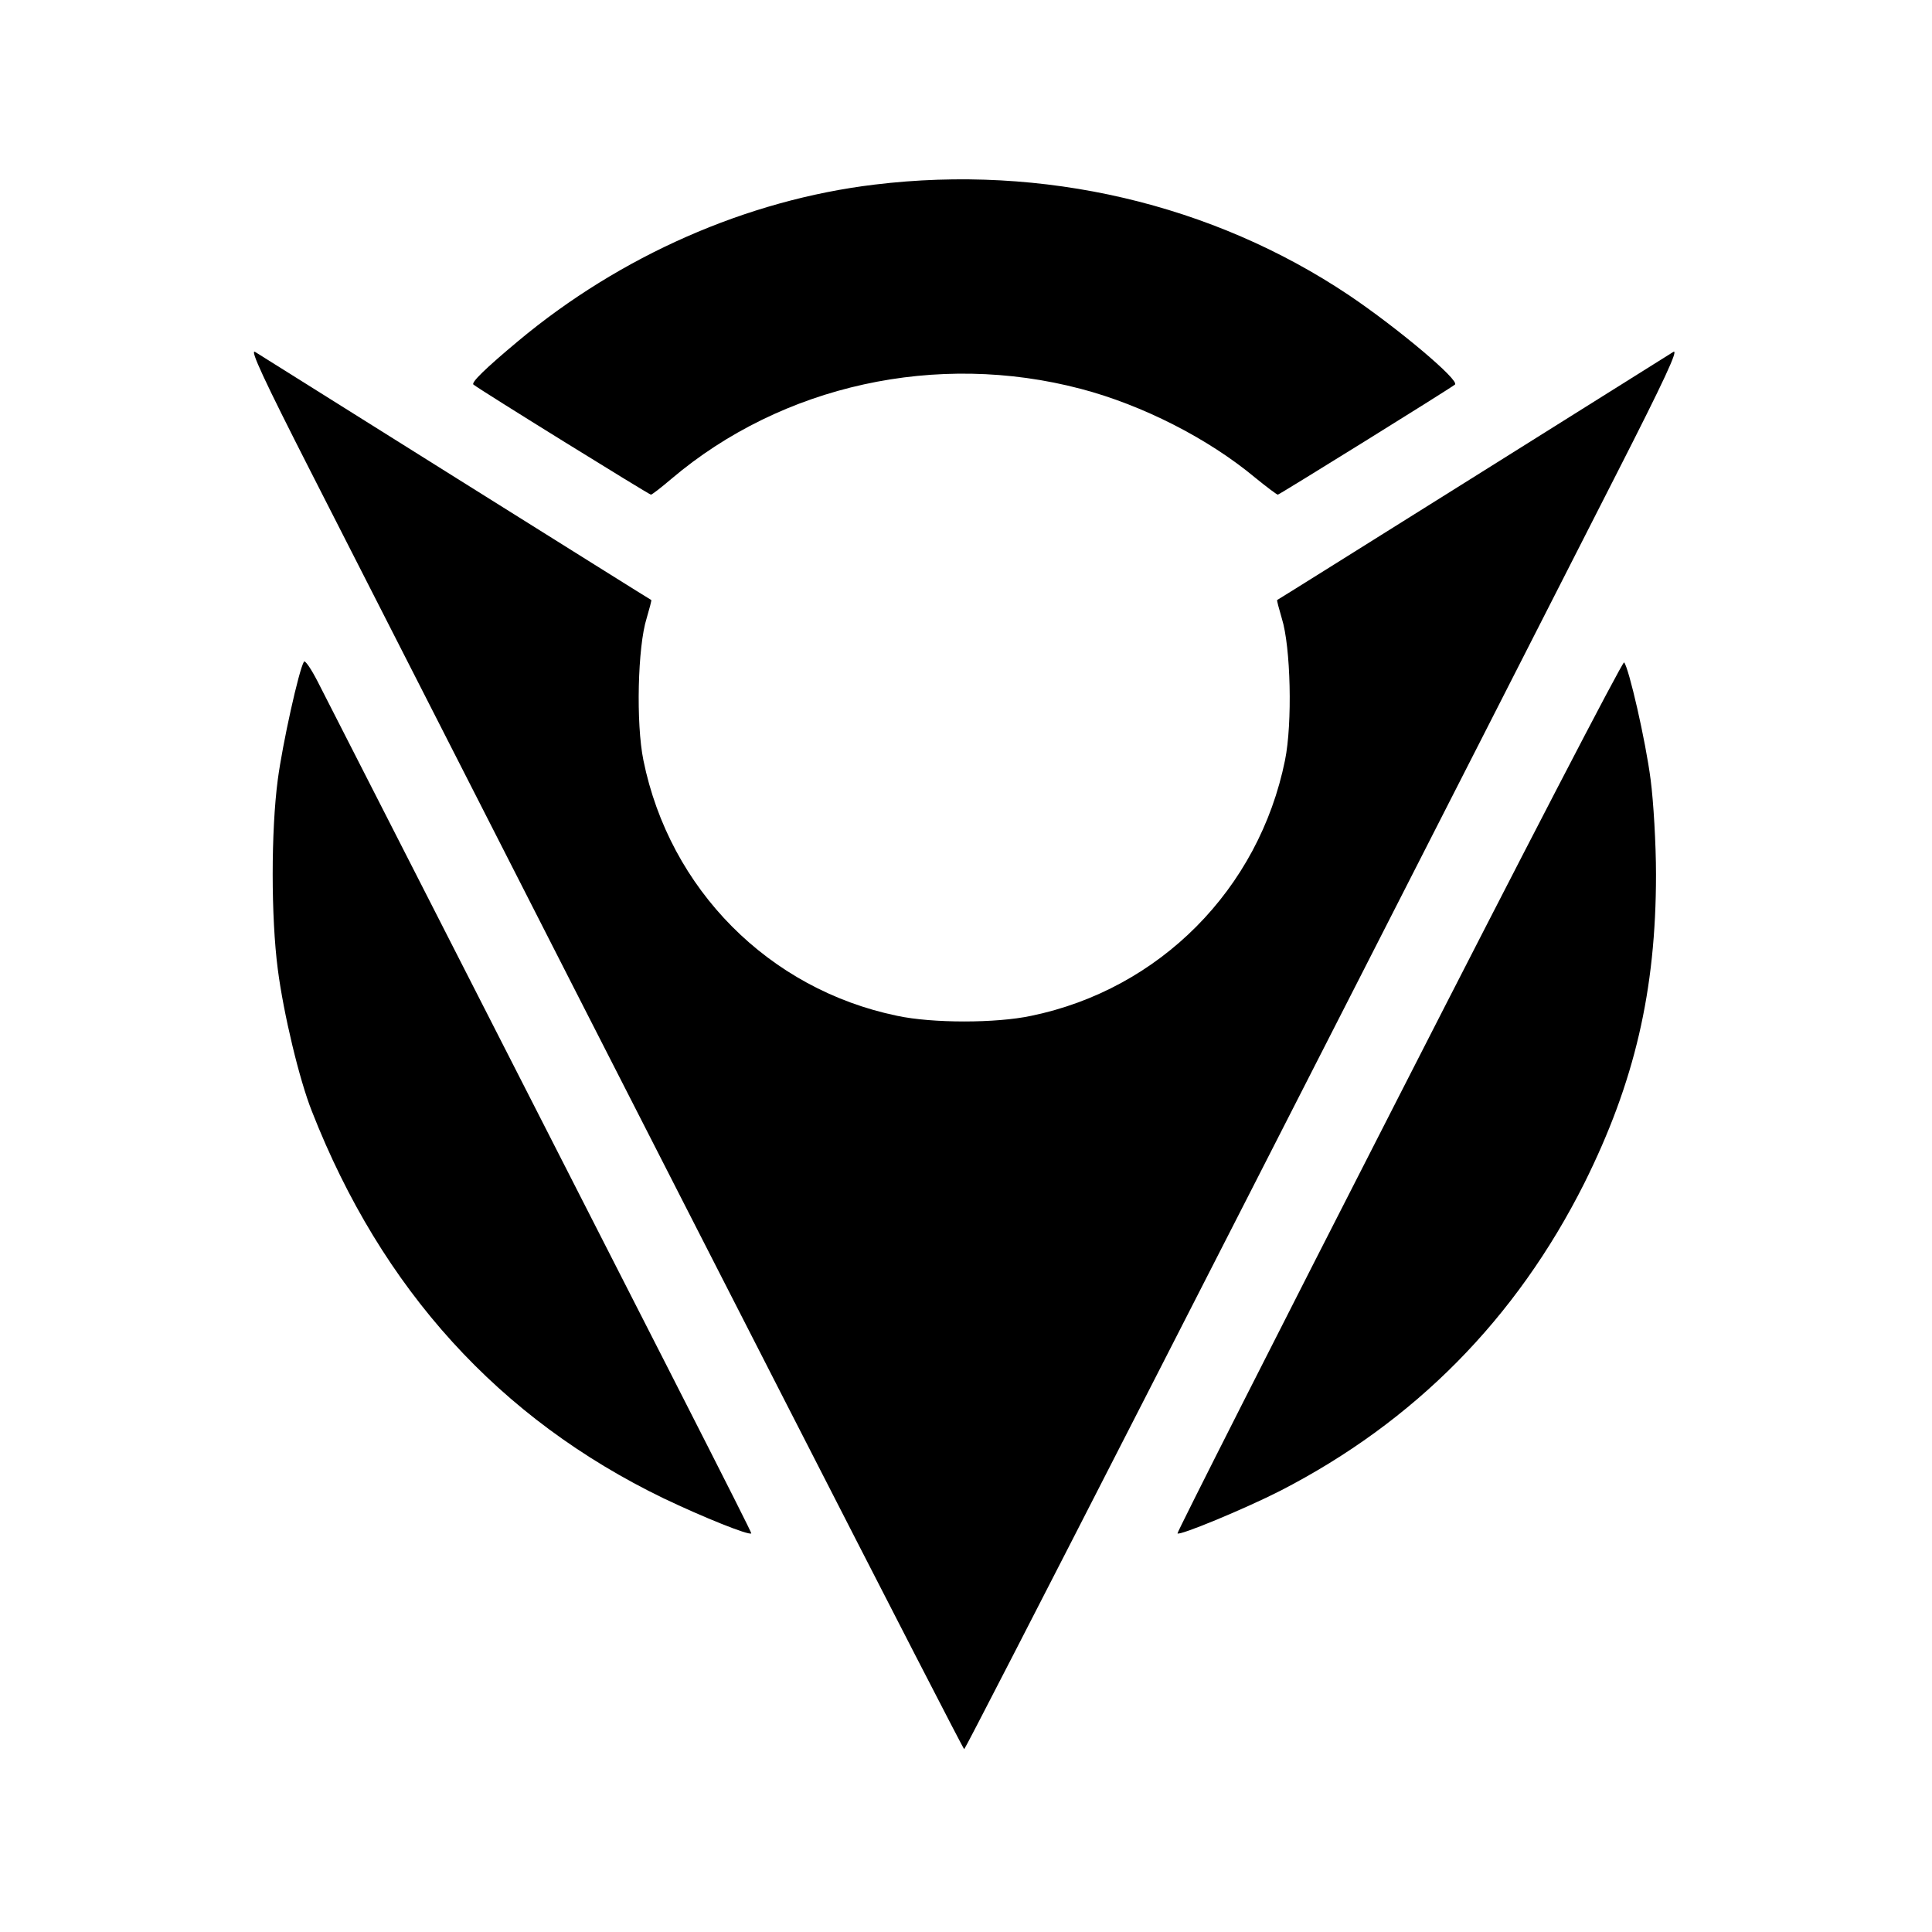
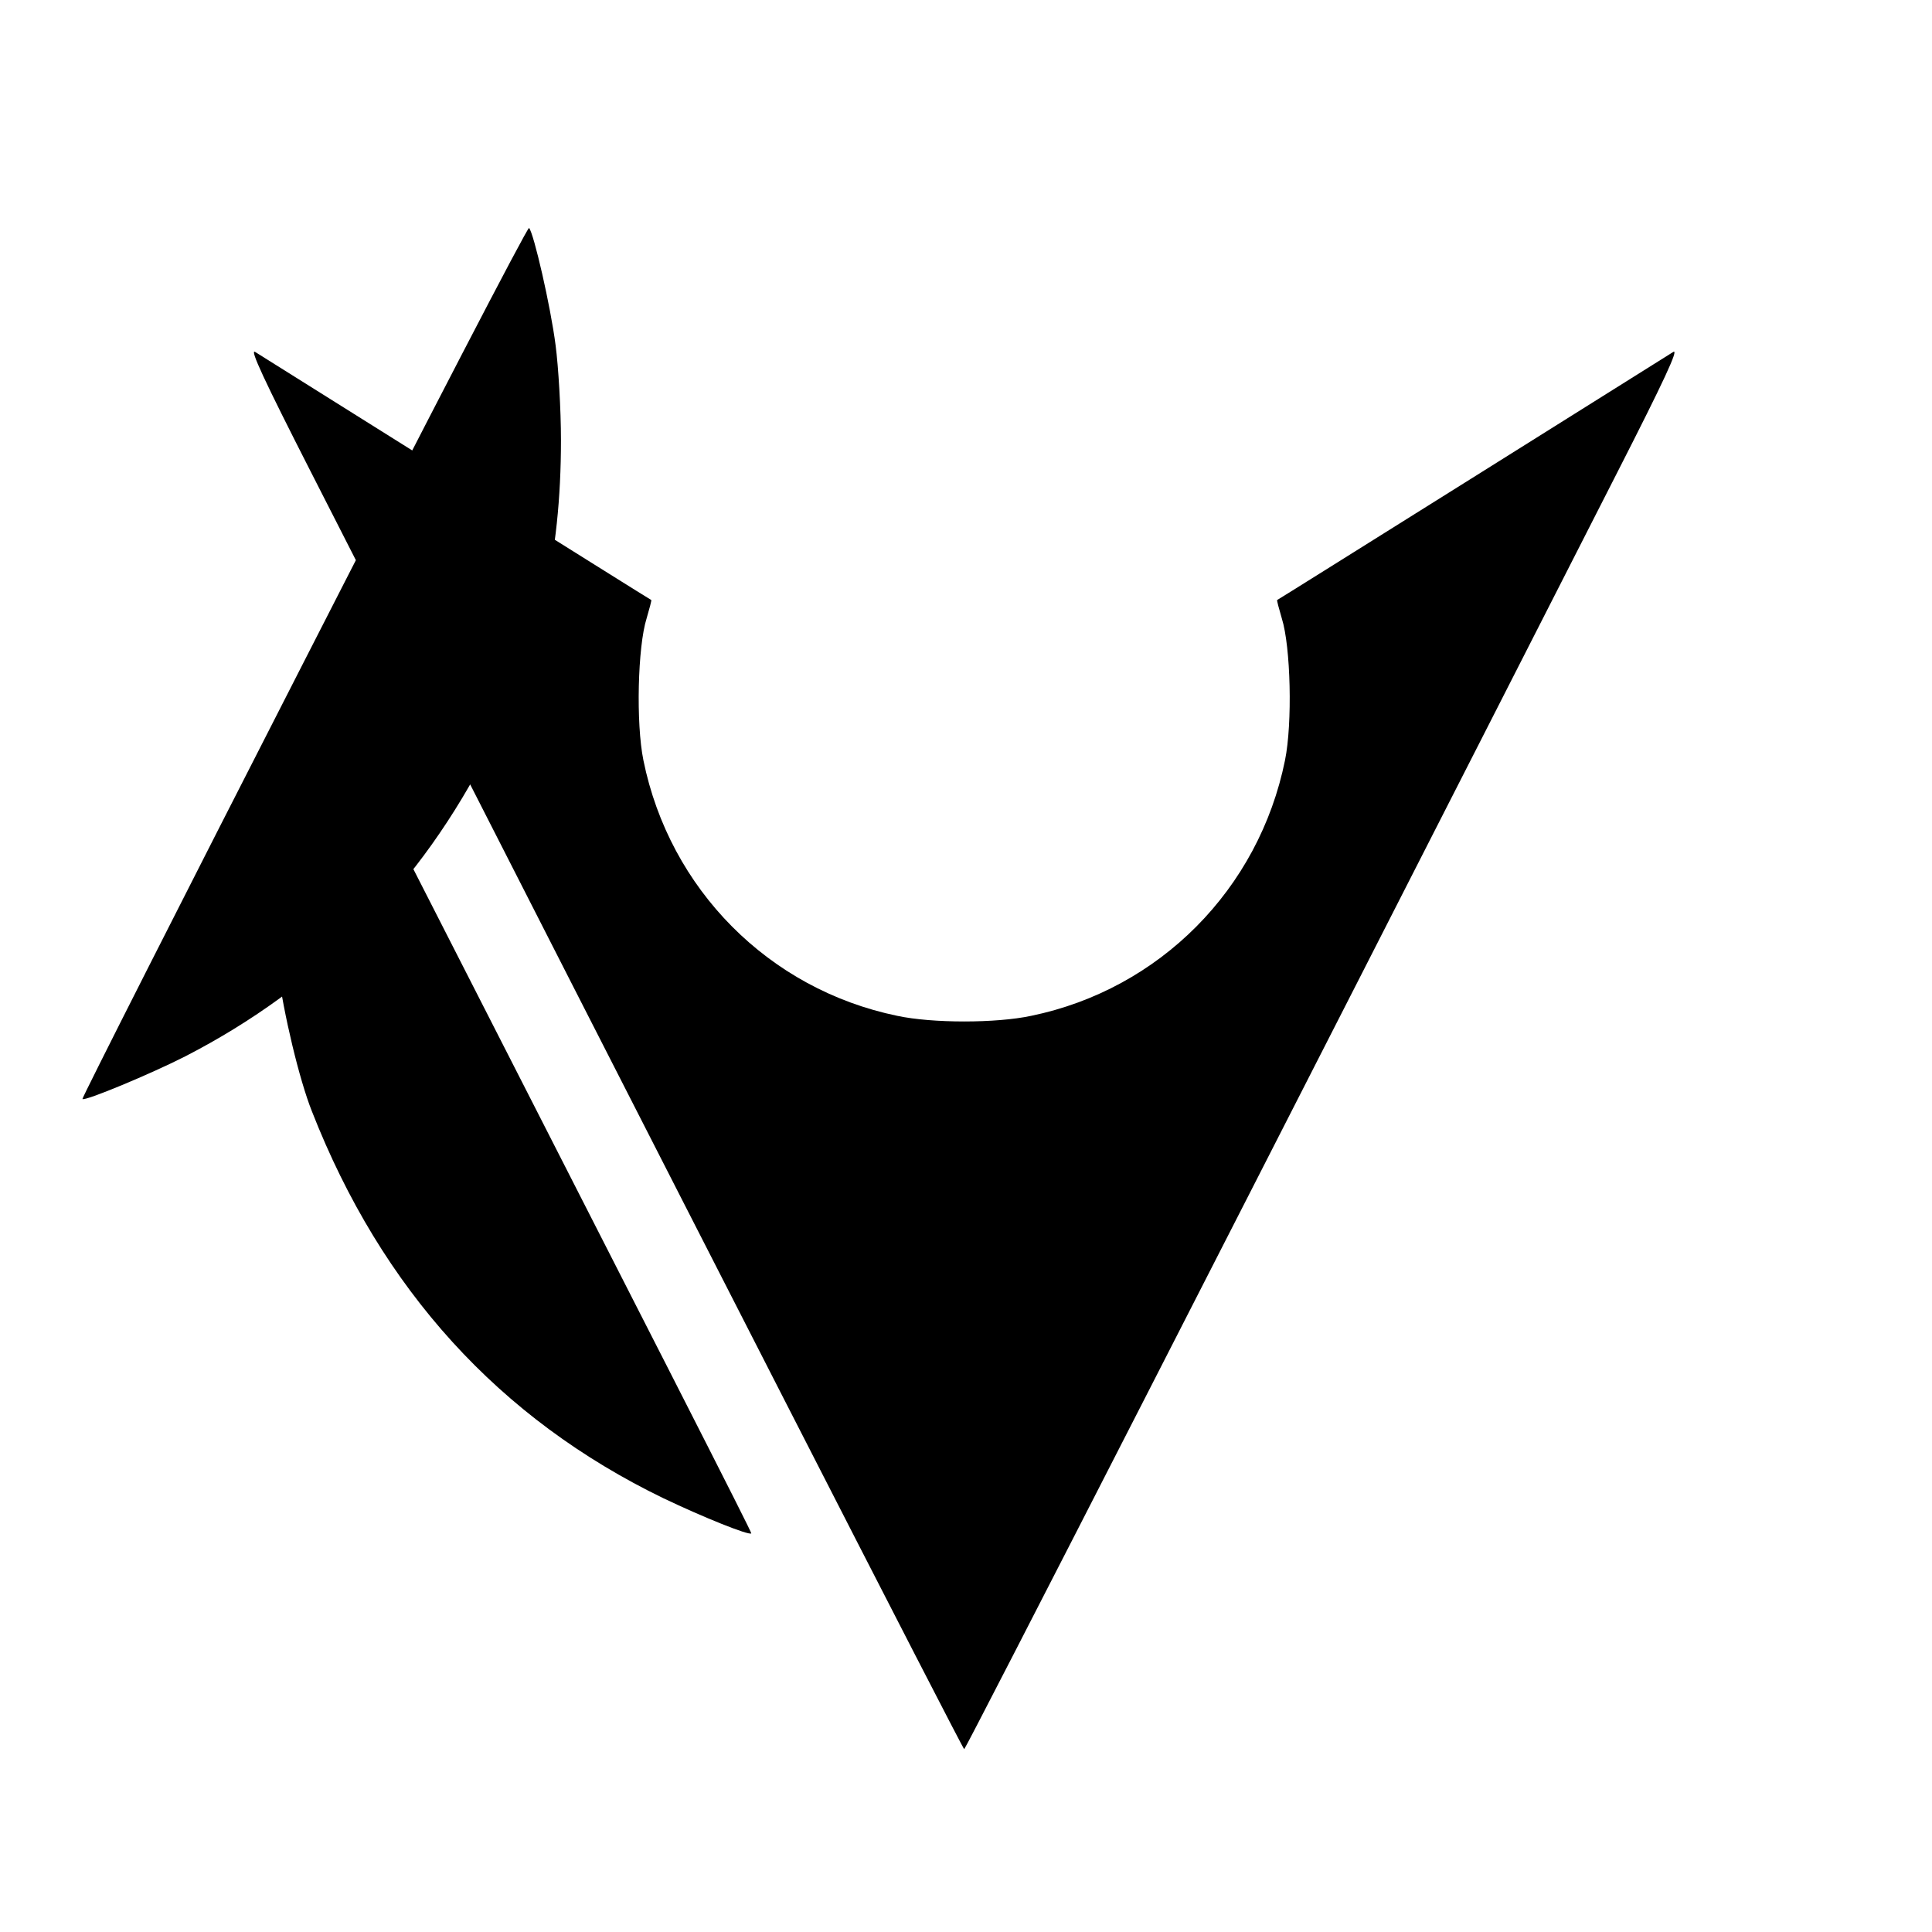
<svg xmlns="http://www.w3.org/2000/svg" version="1.0" width="718.667" height="718.667" viewBox="0 0 539 539" preserveAspectRatio="xMidYMid meet">
  <g fill="#000" stroke="none">
-     <path d="M244 51.5c-35.7 4.3-71 19.9-99.5 43.7-9.1 7.6-13.2 11.6-12.4 12.1 2 1.6 49 30.7 49.5 30.7.3 0 2.9-2 5.7-4.4 30.9-26.2 74.1-35.7 114.3-25.1 17.1 4.5 35.4 13.8 48.5 24.7 3.2 2.6 6.1 4.8 6.4 4.8.4 0 47.6-29.3 49.4-30.7 1.5-1.1-16-15.8-29.5-24.9C338.2 56.8 291 45.8 244 51.5z" />
-     <path d="M86.7 131.6C193.5 341.3 268.6 488 269 488c.4 0 77.6-150.8 182.3-356.4 12.9-25.3 17.2-34.5 15.5-33.4-1.3.8-26.6 16.7-56.3 35.3-29.7 18.6-54.1 33.9-54.2 33.9-.1.1.5 2.4 1.3 5.1 2.5 7.9 3 29.3.9 39.6-7.3 36-35 63.9-70.8 71.3-9.8 2.1-27.6 2.1-37.4 0-35.8-7.4-63.5-35.3-70.8-71.3-2.1-10.3-1.6-31.7.9-39.6.8-2.7 1.4-5 1.3-5.1-.1 0-24.5-15.3-54.2-33.9-29.7-18.6-55-34.5-56.3-35.3-1.7-1.1 2.6 8.1 15.5 33.4zm-1.9 53c-1.4 2.2-6 23-7.3 32.9-1.9 14.3-1.9 38.4 0 52.9 1.6 12.4 6 30.8 9.5 39.6 19.5 49.8 52.3 85.8 98.1 108 11.1 5.3 23.8 10.4 24.5 9.8.2-.3-21.9-43.5-121-237.7-1.8-3.5-3.5-6-3.8-5.5zm305.5 121.2c-34.2 66.9-62 121.8-61.8 122 .6.7 19.1-7 28.7-11.9 37.5-19.3 65.8-48 84.8-85.8 14-28.1 20-53.7 20-86.1 0-8.5-.7-20.4-1.5-26.5-1.4-10.9-6.1-31.3-7.4-32.7-.4-.4-28.6 54-62.8 121z" />
+     <path d="M86.7 131.6C193.5 341.3 268.6 488 269 488c.4 0 77.6-150.8 182.3-356.4 12.9-25.3 17.2-34.5 15.5-33.4-1.3.8-26.6 16.7-56.3 35.3-29.7 18.6-54.1 33.9-54.2 33.9-.1.1.5 2.4 1.3 5.1 2.5 7.9 3 29.3.9 39.6-7.3 36-35 63.9-70.8 71.3-9.8 2.1-27.6 2.1-37.4 0-35.8-7.4-63.5-35.3-70.8-71.3-2.1-10.3-1.6-31.7.9-39.6.8-2.7 1.4-5 1.3-5.1-.1 0-24.5-15.3-54.2-33.9-29.7-18.6-55-34.5-56.3-35.3-1.7-1.1 2.6 8.1 15.5 33.4zm-1.9 53c-1.4 2.2-6 23-7.3 32.9-1.9 14.3-1.9 38.4 0 52.9 1.6 12.4 6 30.8 9.5 39.6 19.5 49.8 52.3 85.8 98.1 108 11.1 5.3 23.8 10.4 24.5 9.8.2-.3-21.9-43.5-121-237.7-1.8-3.5-3.5-6-3.8-5.5zc-34.2 66.9-62 121.8-61.8 122 .6.7 19.1-7 28.7-11.9 37.5-19.3 65.8-48 84.8-85.8 14-28.1 20-53.7 20-86.1 0-8.5-.7-20.4-1.5-26.5-1.4-10.9-6.1-31.3-7.4-32.7-.4-.4-28.6 54-62.8 121z" />
  </g>
</svg>